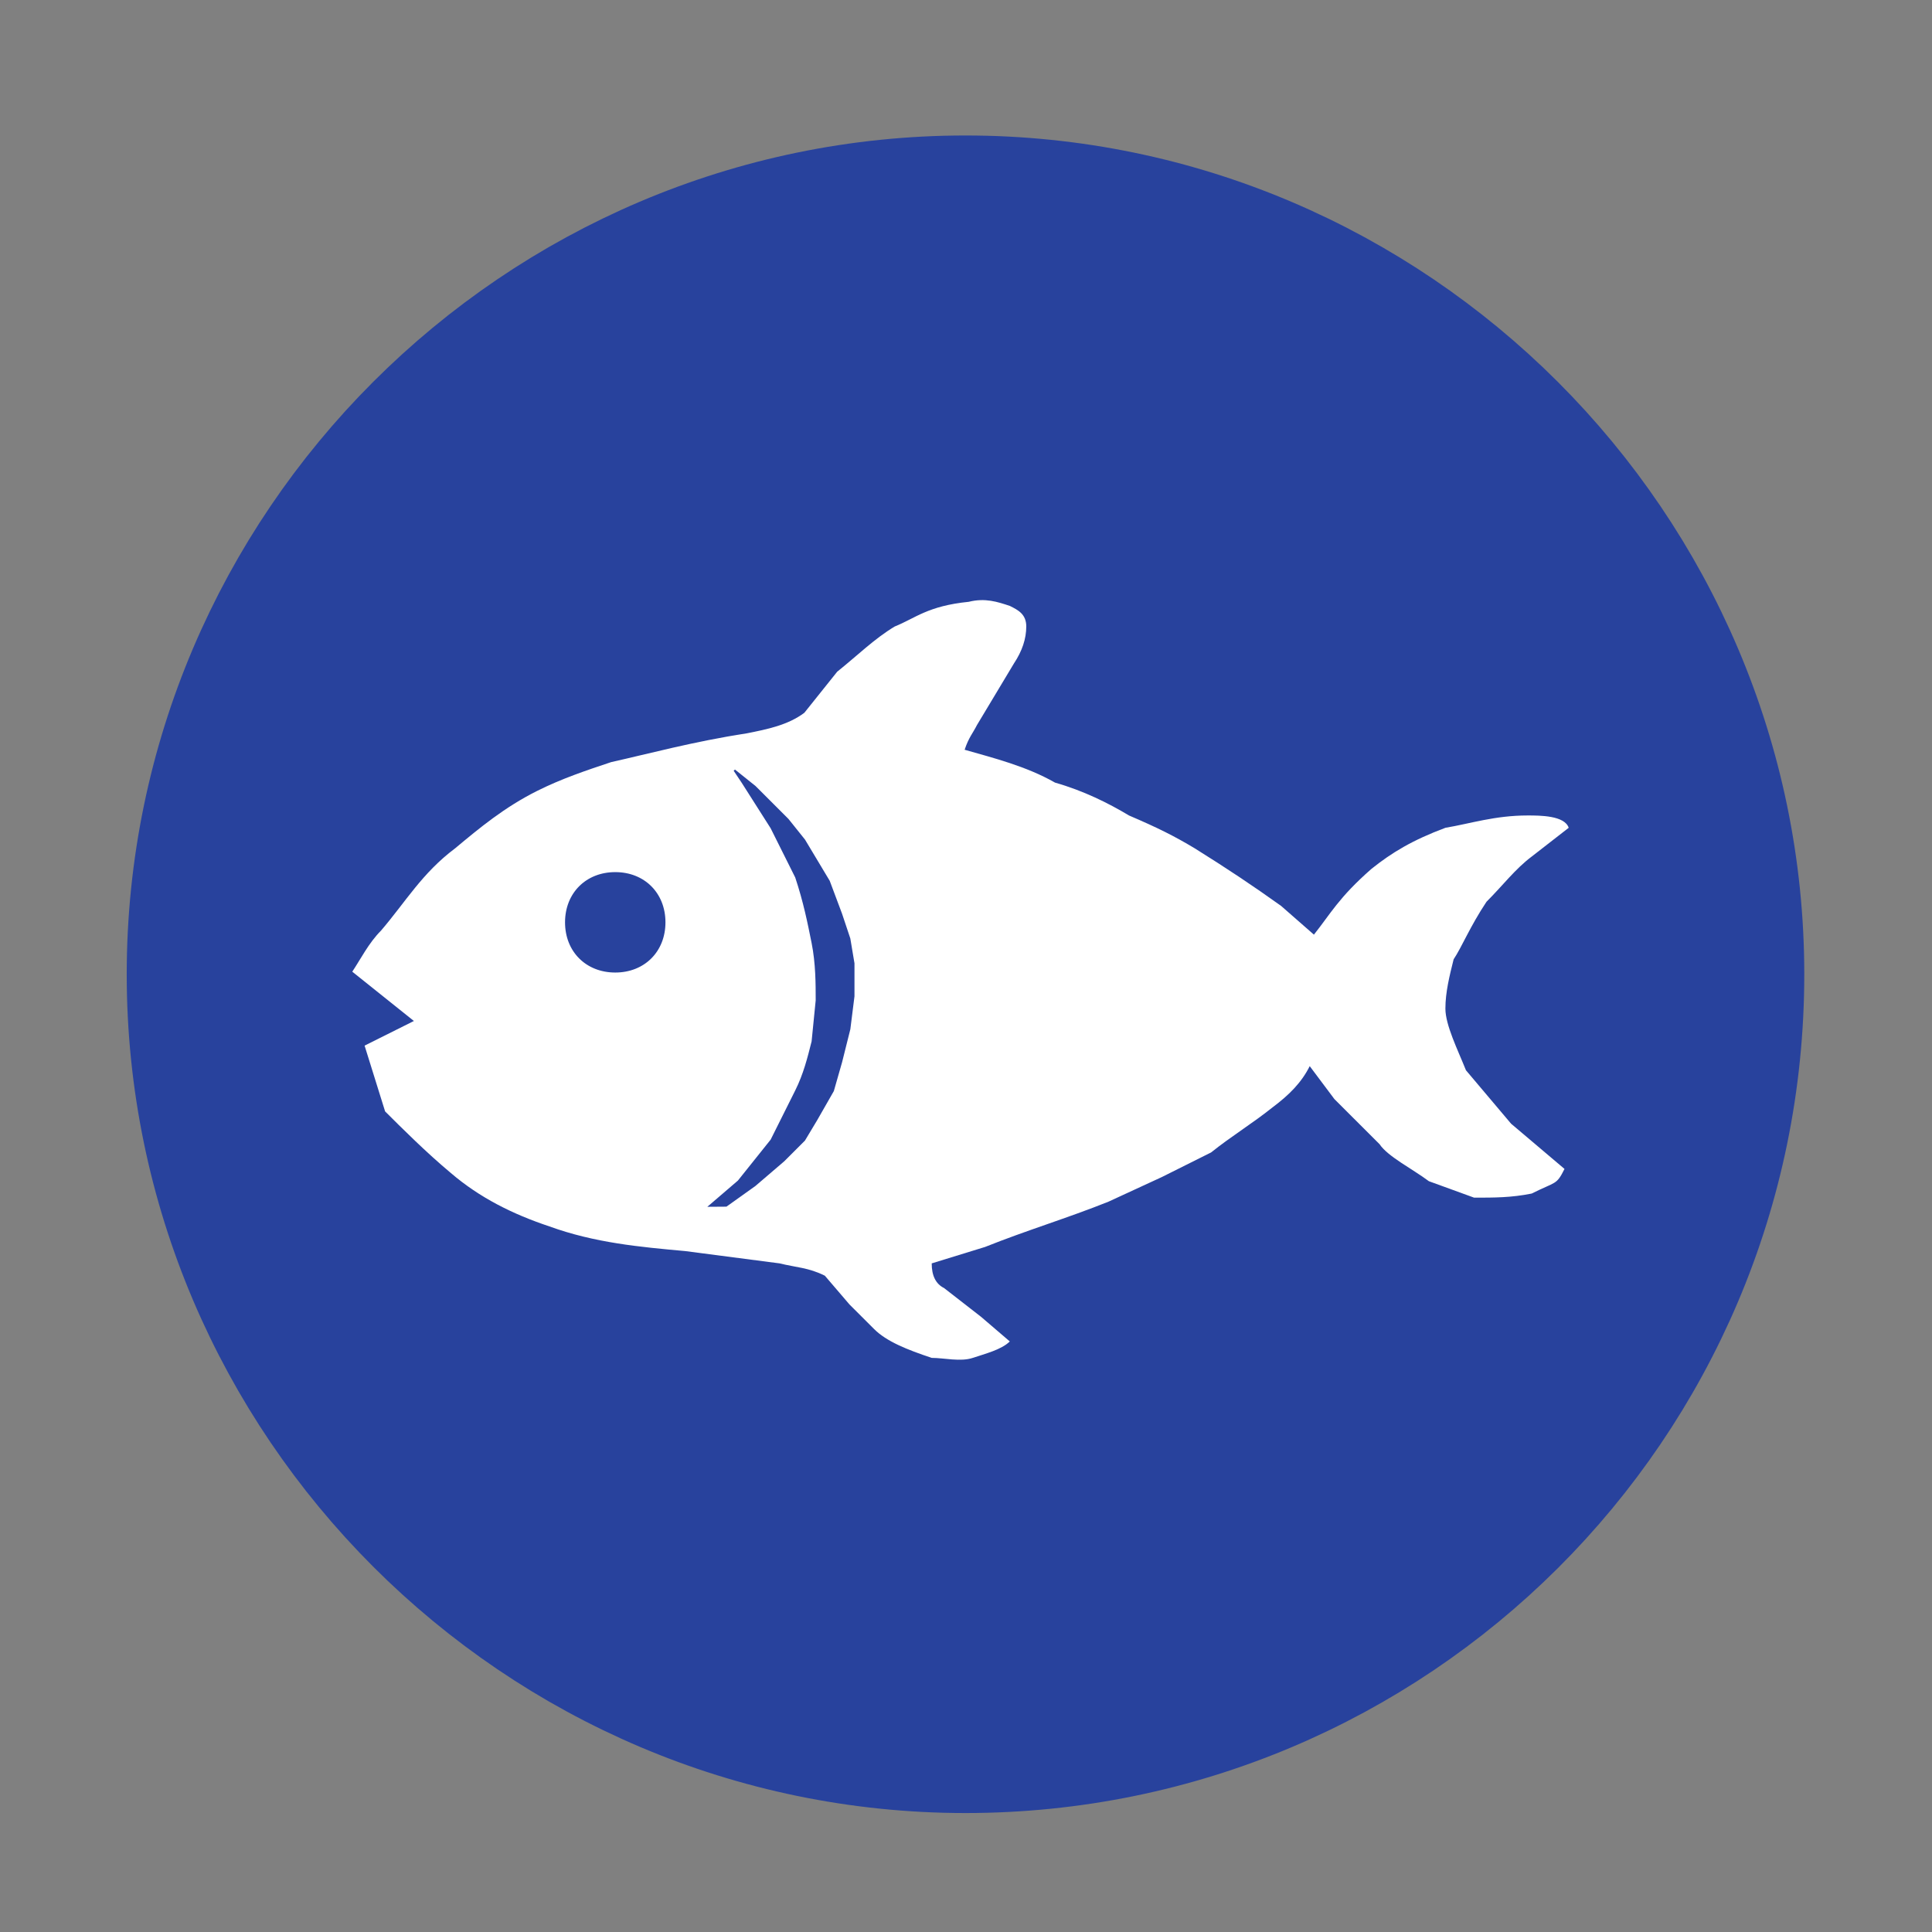
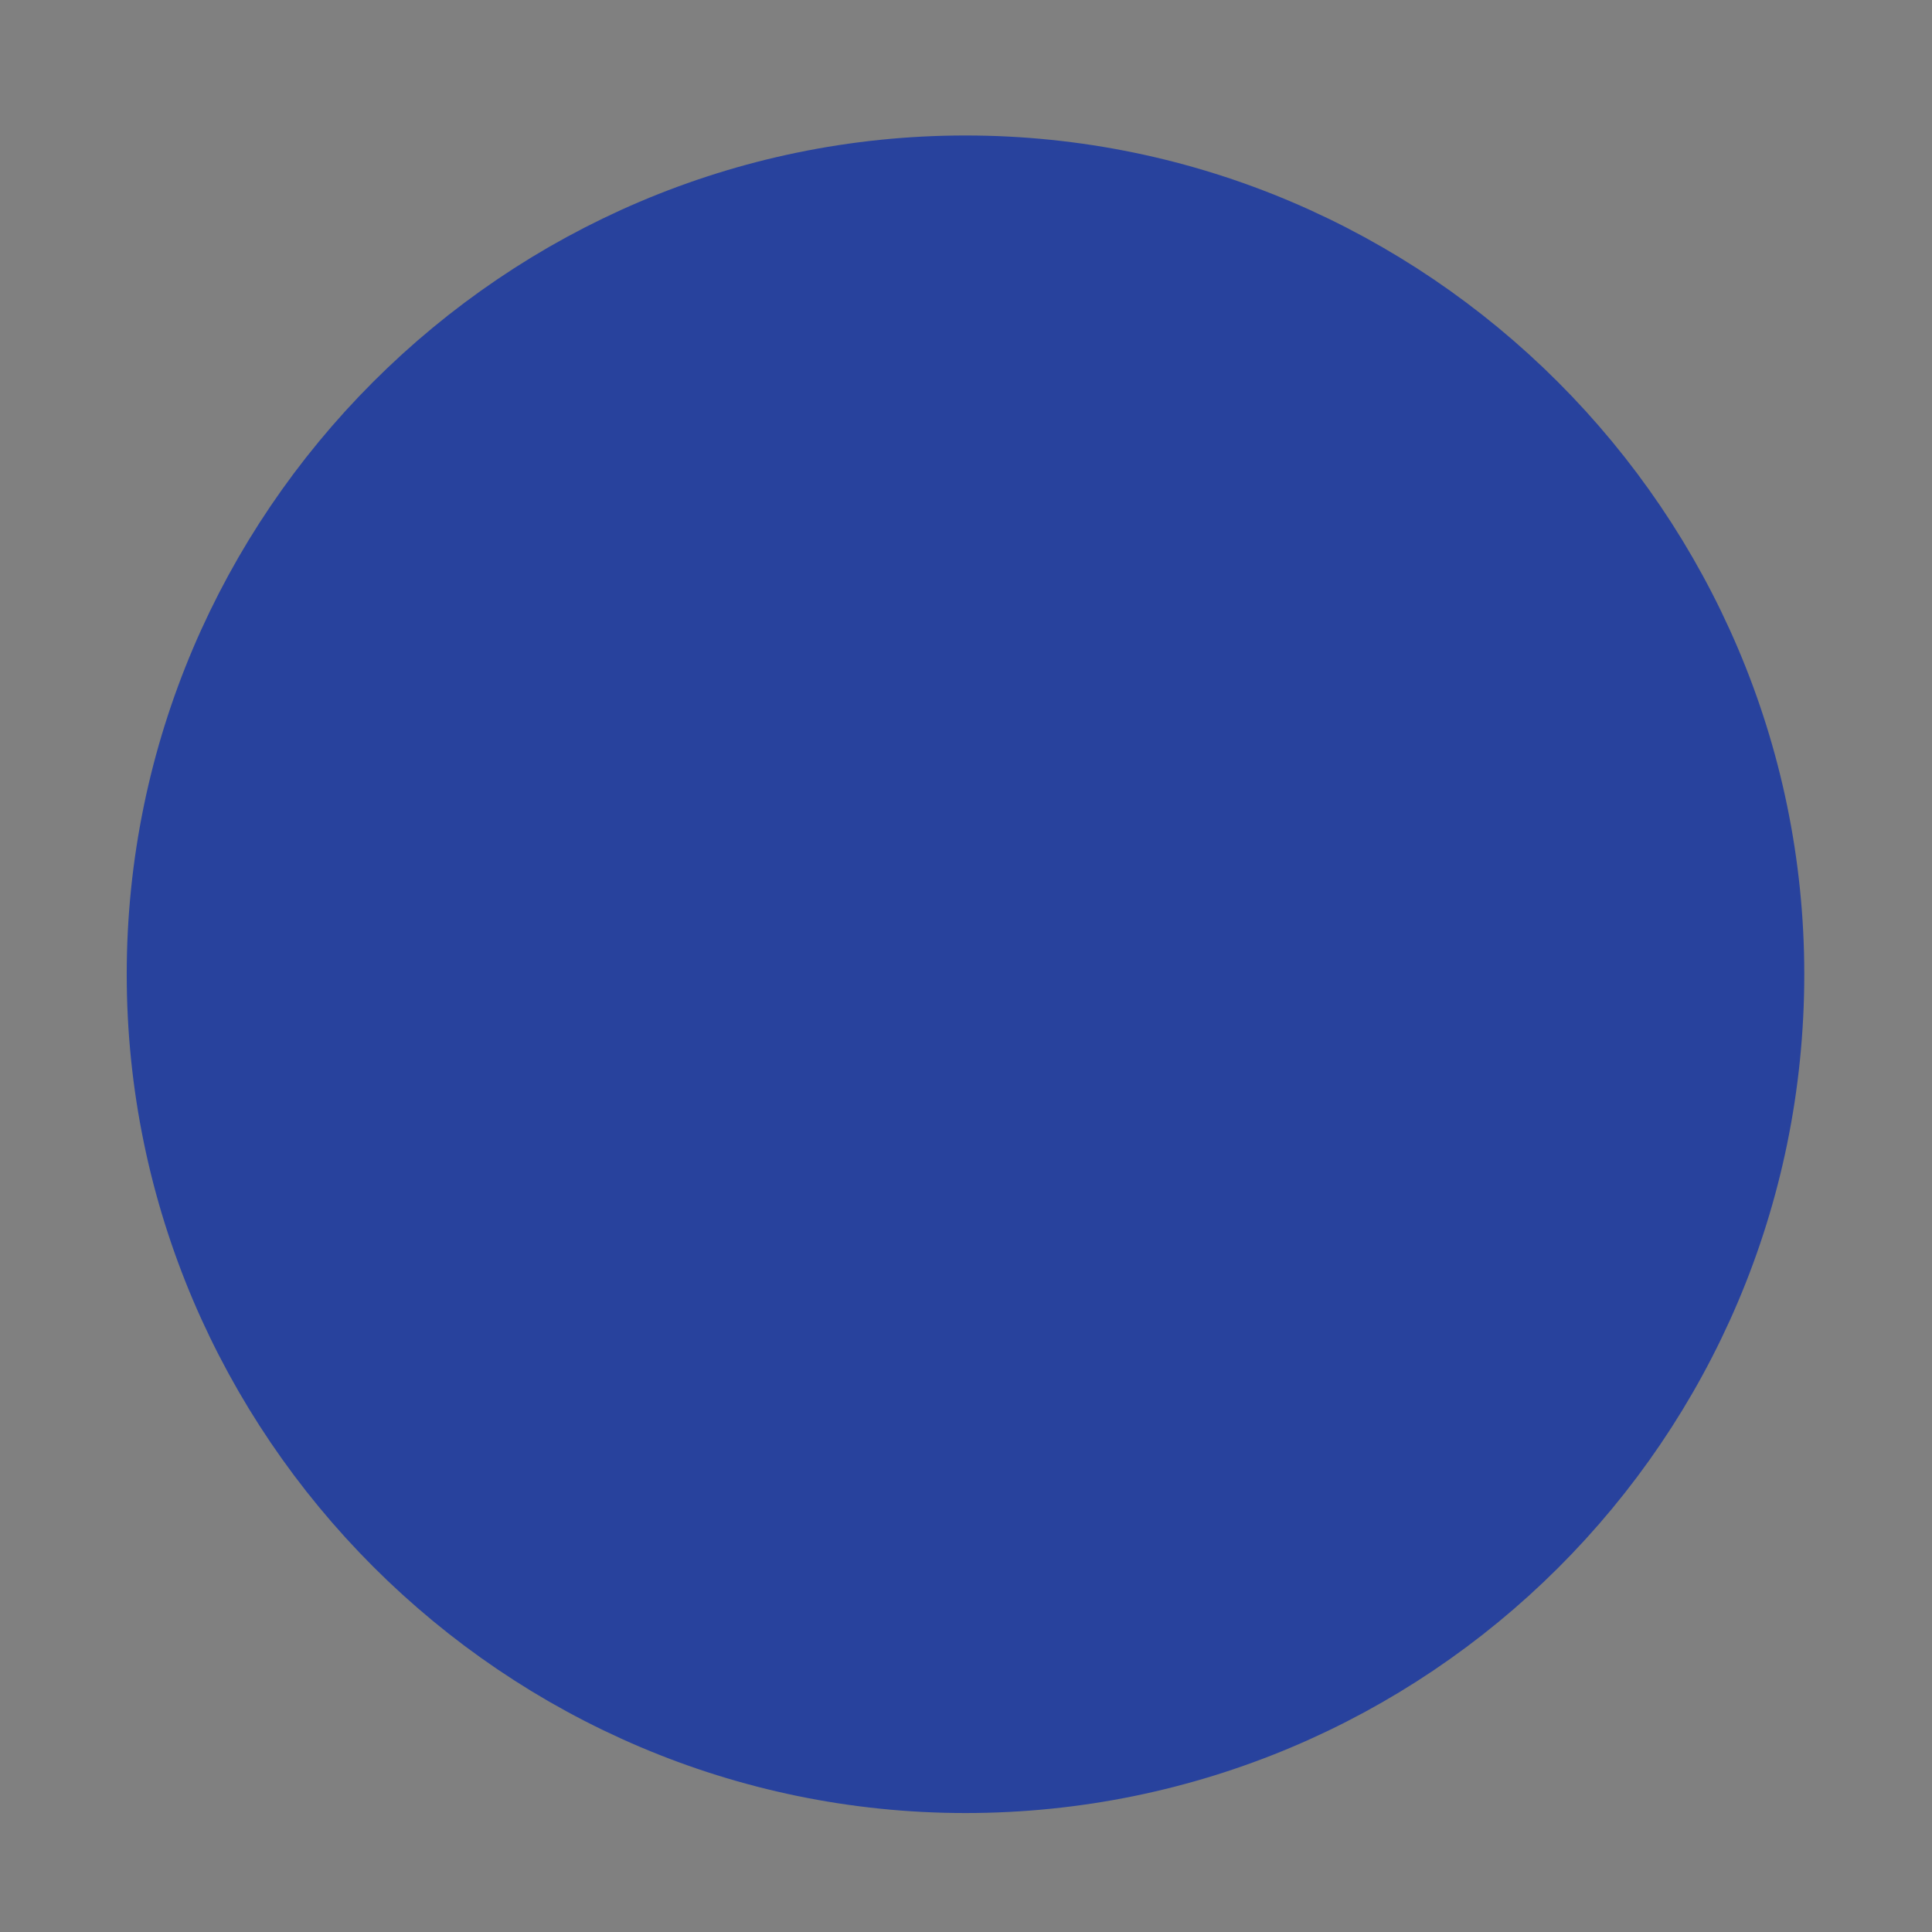
<svg xmlns="http://www.w3.org/2000/svg" xmlns:ns1="http://sodipodi.sourceforge.net/DTD/sodipodi-0.dtd" xmlns:ns2="http://www.inkscape.org/namespaces/inkscape" version="1.1" id="svg4209" x="0px" y="0px" width="300px" height="300px" viewBox="0 0 300 300" enable-background="new 0 0 300 300" xml:space="preserve">
  <rect x="0" y="0" width="300" height="300" fill="#808080" stroke="none" />
  <ns1:namedview ns2:pageopacity="0.0" ns2:window-y="28" ns2:pageshadow="2" ns2:current-layer="layer1" ns2:window-maximized="1" ns2:document-units="px" ns2:window-x="0" ns2:window-width="1280" ns2:window-height="924" pagecolor="#ffffff" ns2:zoom="0.32234025" ns2:cy="621.26637" ns2:cx="487.44456" borderopacity="1.0" bordercolor="#666666" id="base" showgrid="false">
	</ns1:namedview>
  <g id="layer1" transform="translate(0,-680.315)" ns2:groupmode="layer" ns2:label="Capa 1">
    <g id="g5444" transform="matrix(5.577,0,0,5.577,-980.452,-1140.513)">
      <g id="g5437">
        <path id="path3230-2-8" ns1:cy="29.287827" ns1:type="arc" ns1:rx="18.363815" ns1:ry="18.720394" ns1:cx="21.573027" fill="#28429D" stroke="#28429D" stroke-width="3" stroke-linecap="round" stroke-linejoin="round" d="     M224.539,353.615c0,12.128-9.84,21.854-21.854,21.854s-21.854-9.84-21.854-21.854c0-12.014,9.84-21.854,21.854-21.854     S224.539,341.602,224.539,353.615z" />
        <g id="g4152" transform="translate(44.876,326.336)">
-           <path id="path4134" ns2:connector-curvature="0" ns1:nodetypes="ccccccccccccccccccccccccccccccccccccccccccccccccccccccccccc" fill="#FFFFFF" d="      M141.078,29.266l1.373-0.686l-1.716-1.373c0.229-0.343,0.458-0.801,0.801-1.144c0.686-0.801,1.144-1.602,2.06-2.288      c0.686-0.572,1.373-1.144,2.288-1.602c0.686-0.343,1.373-0.572,2.06-0.801c1.03-0.229,2.288-0.572,3.776-0.801      c0.572-0.114,1.144-0.229,1.602-0.572l0.915-1.144c0.572-0.458,1.03-0.915,1.602-1.259c0.572-0.229,0.915-0.572,2.06-0.687      c0.458-0.114,0.801,0,1.144,0.114c0.229,0.114,0.458,0.229,0.458,0.572c0,0.343-0.114,0.686-0.343,1.03l-1.03,1.716      c-0.115,0.229-0.229,0.343-0.343,0.687c0.801,0.229,1.716,0.458,2.517,0.915c0.801,0.229,1.487,0.572,2.059,0.915      c0.801,0.343,1.259,0.572,1.831,0.915c0.915,0.572,1.602,1.03,2.403,1.602l0.915,0.801c0.458-0.572,0.687-1.03,1.602-1.831      c0.572-0.458,1.144-0.801,2.06-1.144c0.686-0.114,1.373-0.343,2.288-0.343c0.343,0,1.03,0,1.144,0.343l-1.03,0.801      c-0.458,0.343-0.801,0.801-1.259,1.259c-0.458,0.687-0.686,1.259-0.915,1.602c-0.114,0.458-0.229,0.915-0.229,1.373      c0,0.458,0.343,1.144,0.572,1.716L173,31.44l1.487,1.259c-0.229,0.458-0.229,0.343-0.915,0.686      c-0.572,0.114-1.03,0.114-1.602,0.114l-1.259-0.458c-0.458-0.343-1.144-0.686-1.373-1.03l-1.259-1.258l-0.686-0.916      c-0.229,0.458-0.572,0.801-1.03,1.144c-0.572,0.458-1.144,0.801-1.716,1.259l-1.373,0.686l-1.487,0.686      c-1.144,0.458-2.288,0.801-3.432,1.259l-1.487,0.458c0,0.343,0.114,0.572,0.343,0.686l1.03,0.801l0.801,0.686      c-0.229,0.229-0.687,0.343-1.03,0.458c-0.343,0.115-0.801,0-1.144,0c-0.687-0.229-1.259-0.458-1.602-0.801l-0.687-0.686      l-0.686-0.801c-0.458-0.229-0.801-0.229-1.259-0.343l-2.632-0.343c-1.259-0.114-2.517-0.229-3.776-0.686      c-1.03-0.343-1.945-0.801-2.746-1.487c-0.686-0.572-1.373-1.259-1.831-1.716L141.078,29.266z" />
-           <path id="path4140" ns1:cy="30.271761" ns1:type="arc" ns1:rx="0.83706784" ns1:ry="0.83706784" ns1:cx="148.47491" fill="#28429D" stroke="#28429D" stroke-width="0.05" d="      M149.43,25.833c0,0.801-0.572,1.373-1.373,1.373c-0.801,0-1.373-0.572-1.373-1.373c0-0.801,0.572-1.373,1.373-1.373      C148.858,24.46,149.43,25.032,149.43,25.833z" />
-           <path id="path4142" ns2:connector-curvature="0" ns1:nodetypes="cccccccccccccccccccccccccccc" fill="#28429D" stroke="#28429D" stroke-width="0.05" d="      M150.689,33.728l0.801-0.687l0.915-1.144l0.686-1.373c0.229-0.458,0.343-0.915,0.458-1.373l0.114-1.144      c0-0.458,0-1.03-0.114-1.602c-0.115-0.572-0.229-1.144-0.458-1.831l-0.686-1.373l-0.801-1.259l-0.229-0.343l0.572,0.458      l0.915,0.915l0.458,0.572l0.686,1.144l0.343,0.915l0.229,0.686l0.115,0.687v0.915l-0.115,0.915l-0.229,0.915l-0.229,0.801      l-0.458,0.801l-0.343,0.572l-0.572,0.572l-0.801,0.686l-0.801,0.572L150.689,33.728z" />
-         </g>
+           </g>
      </g>
    </g>
  </g>
</svg>